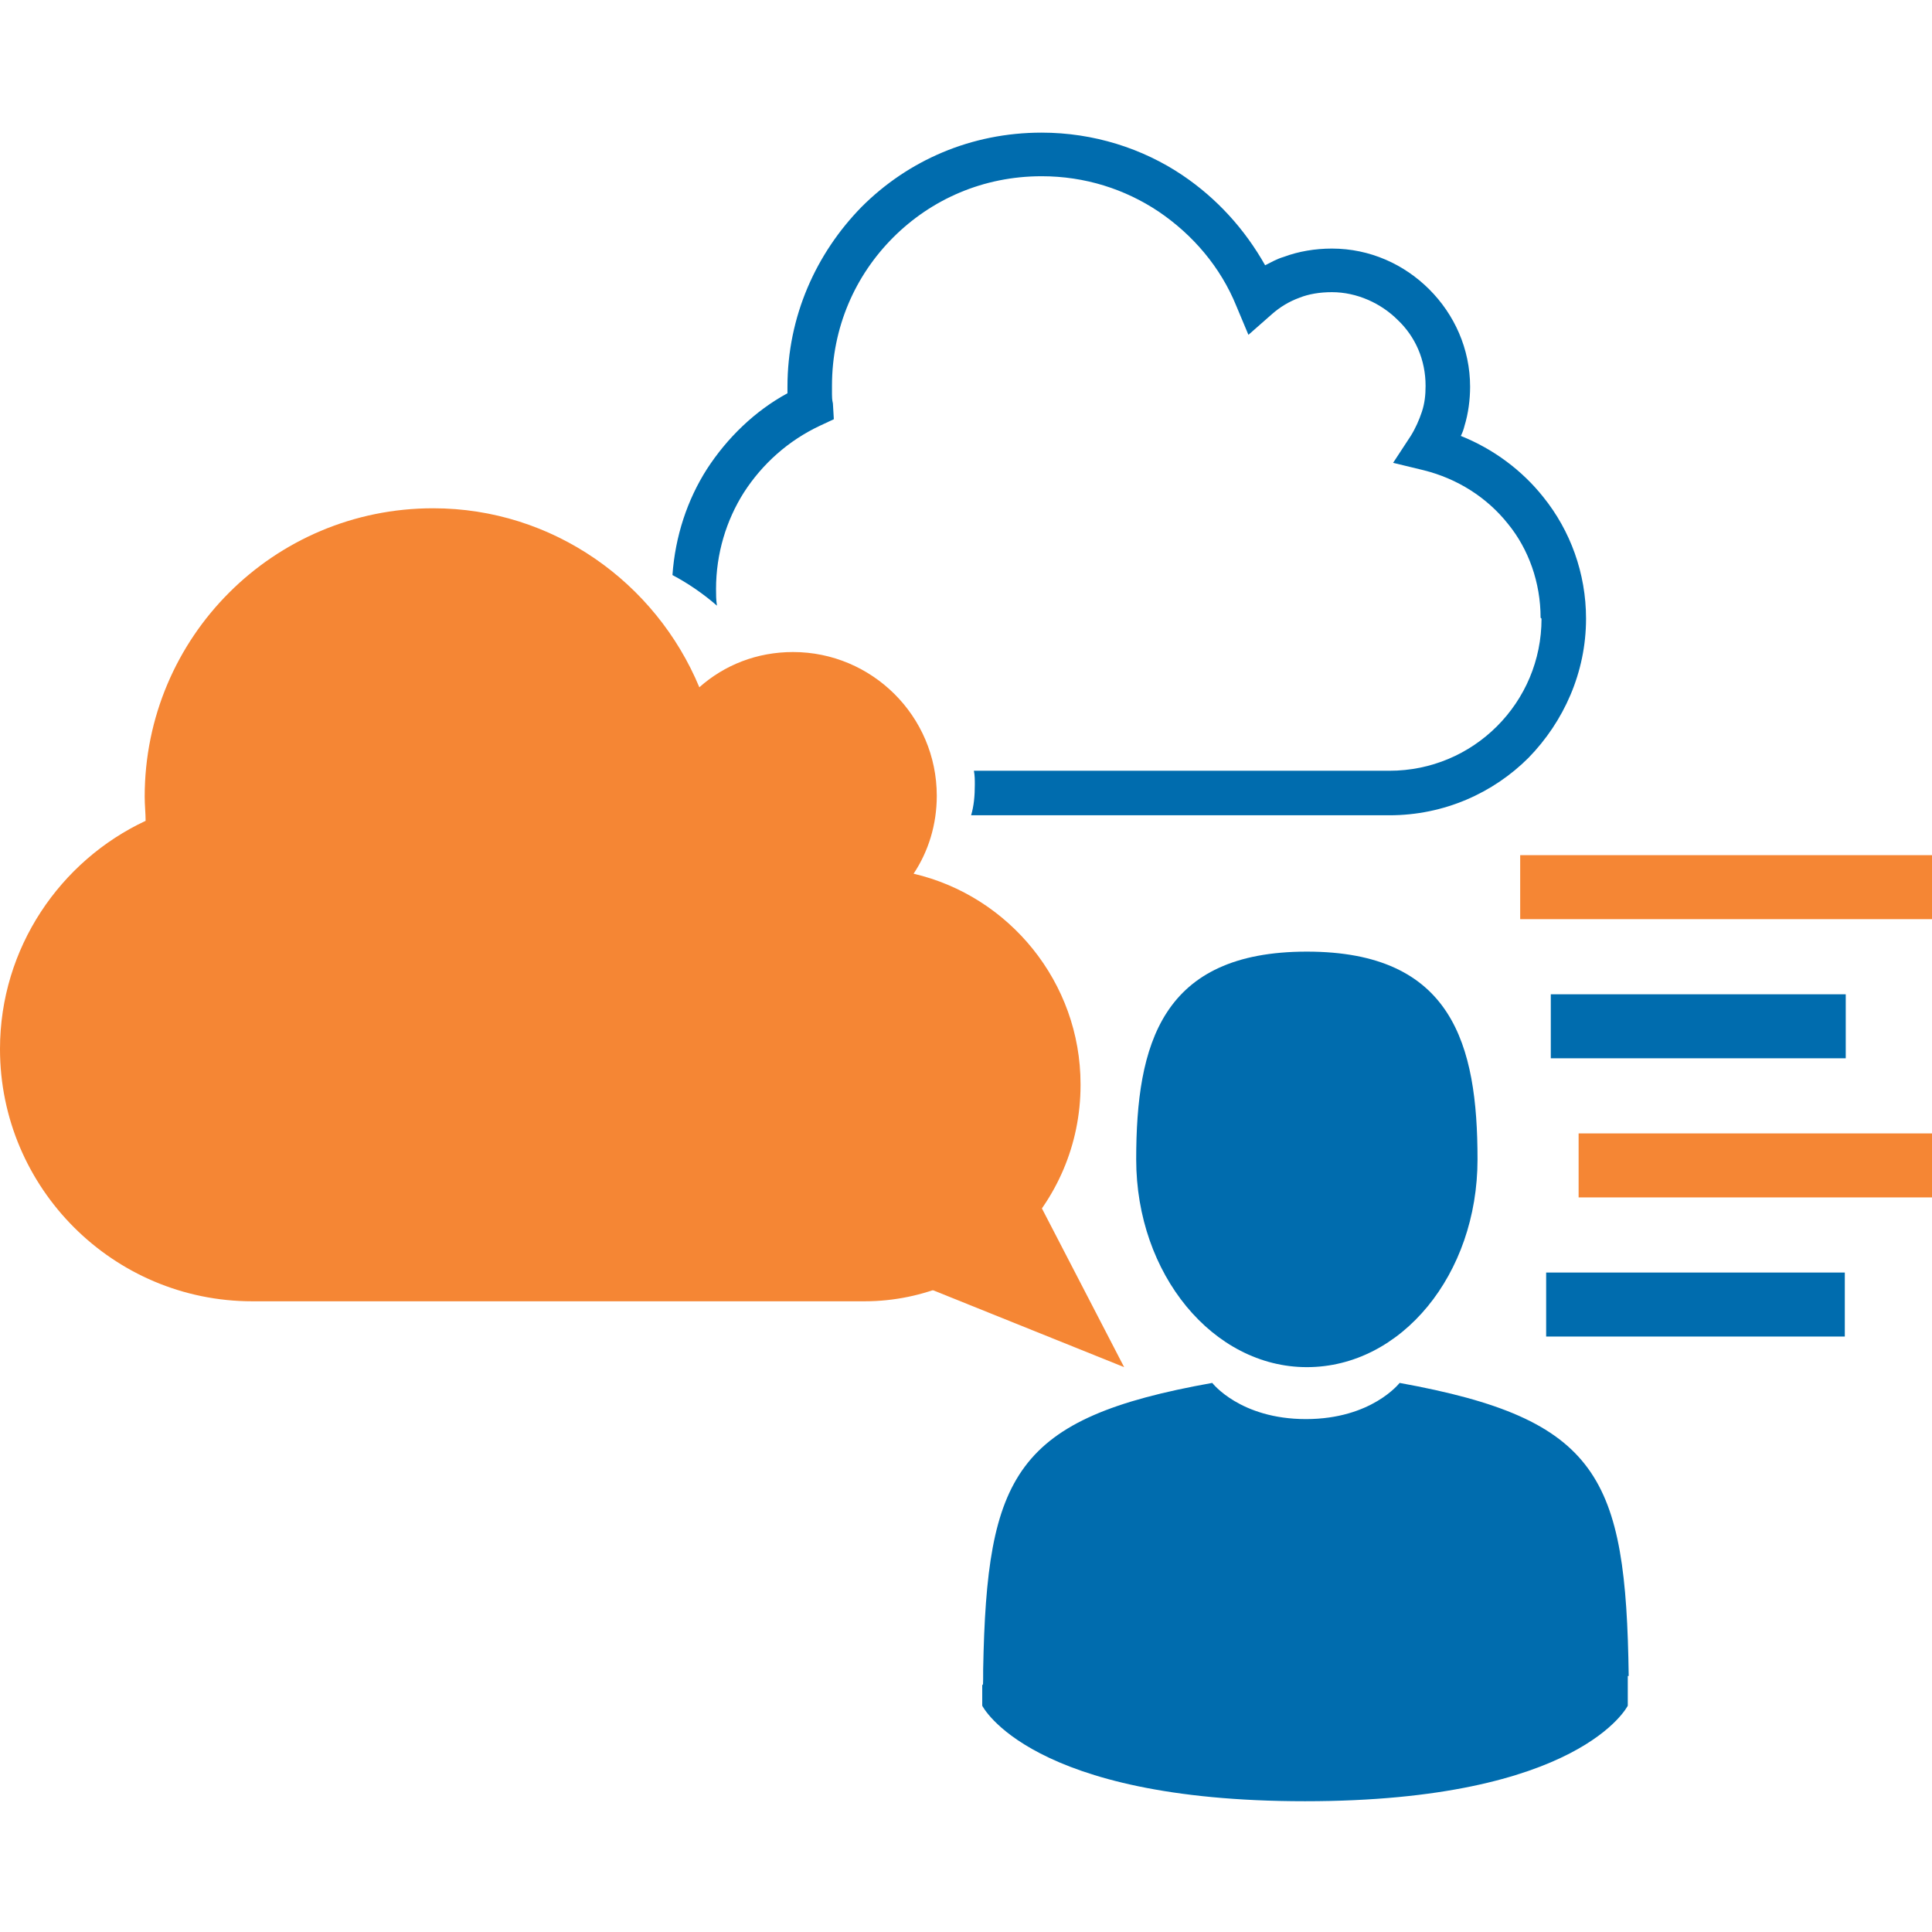
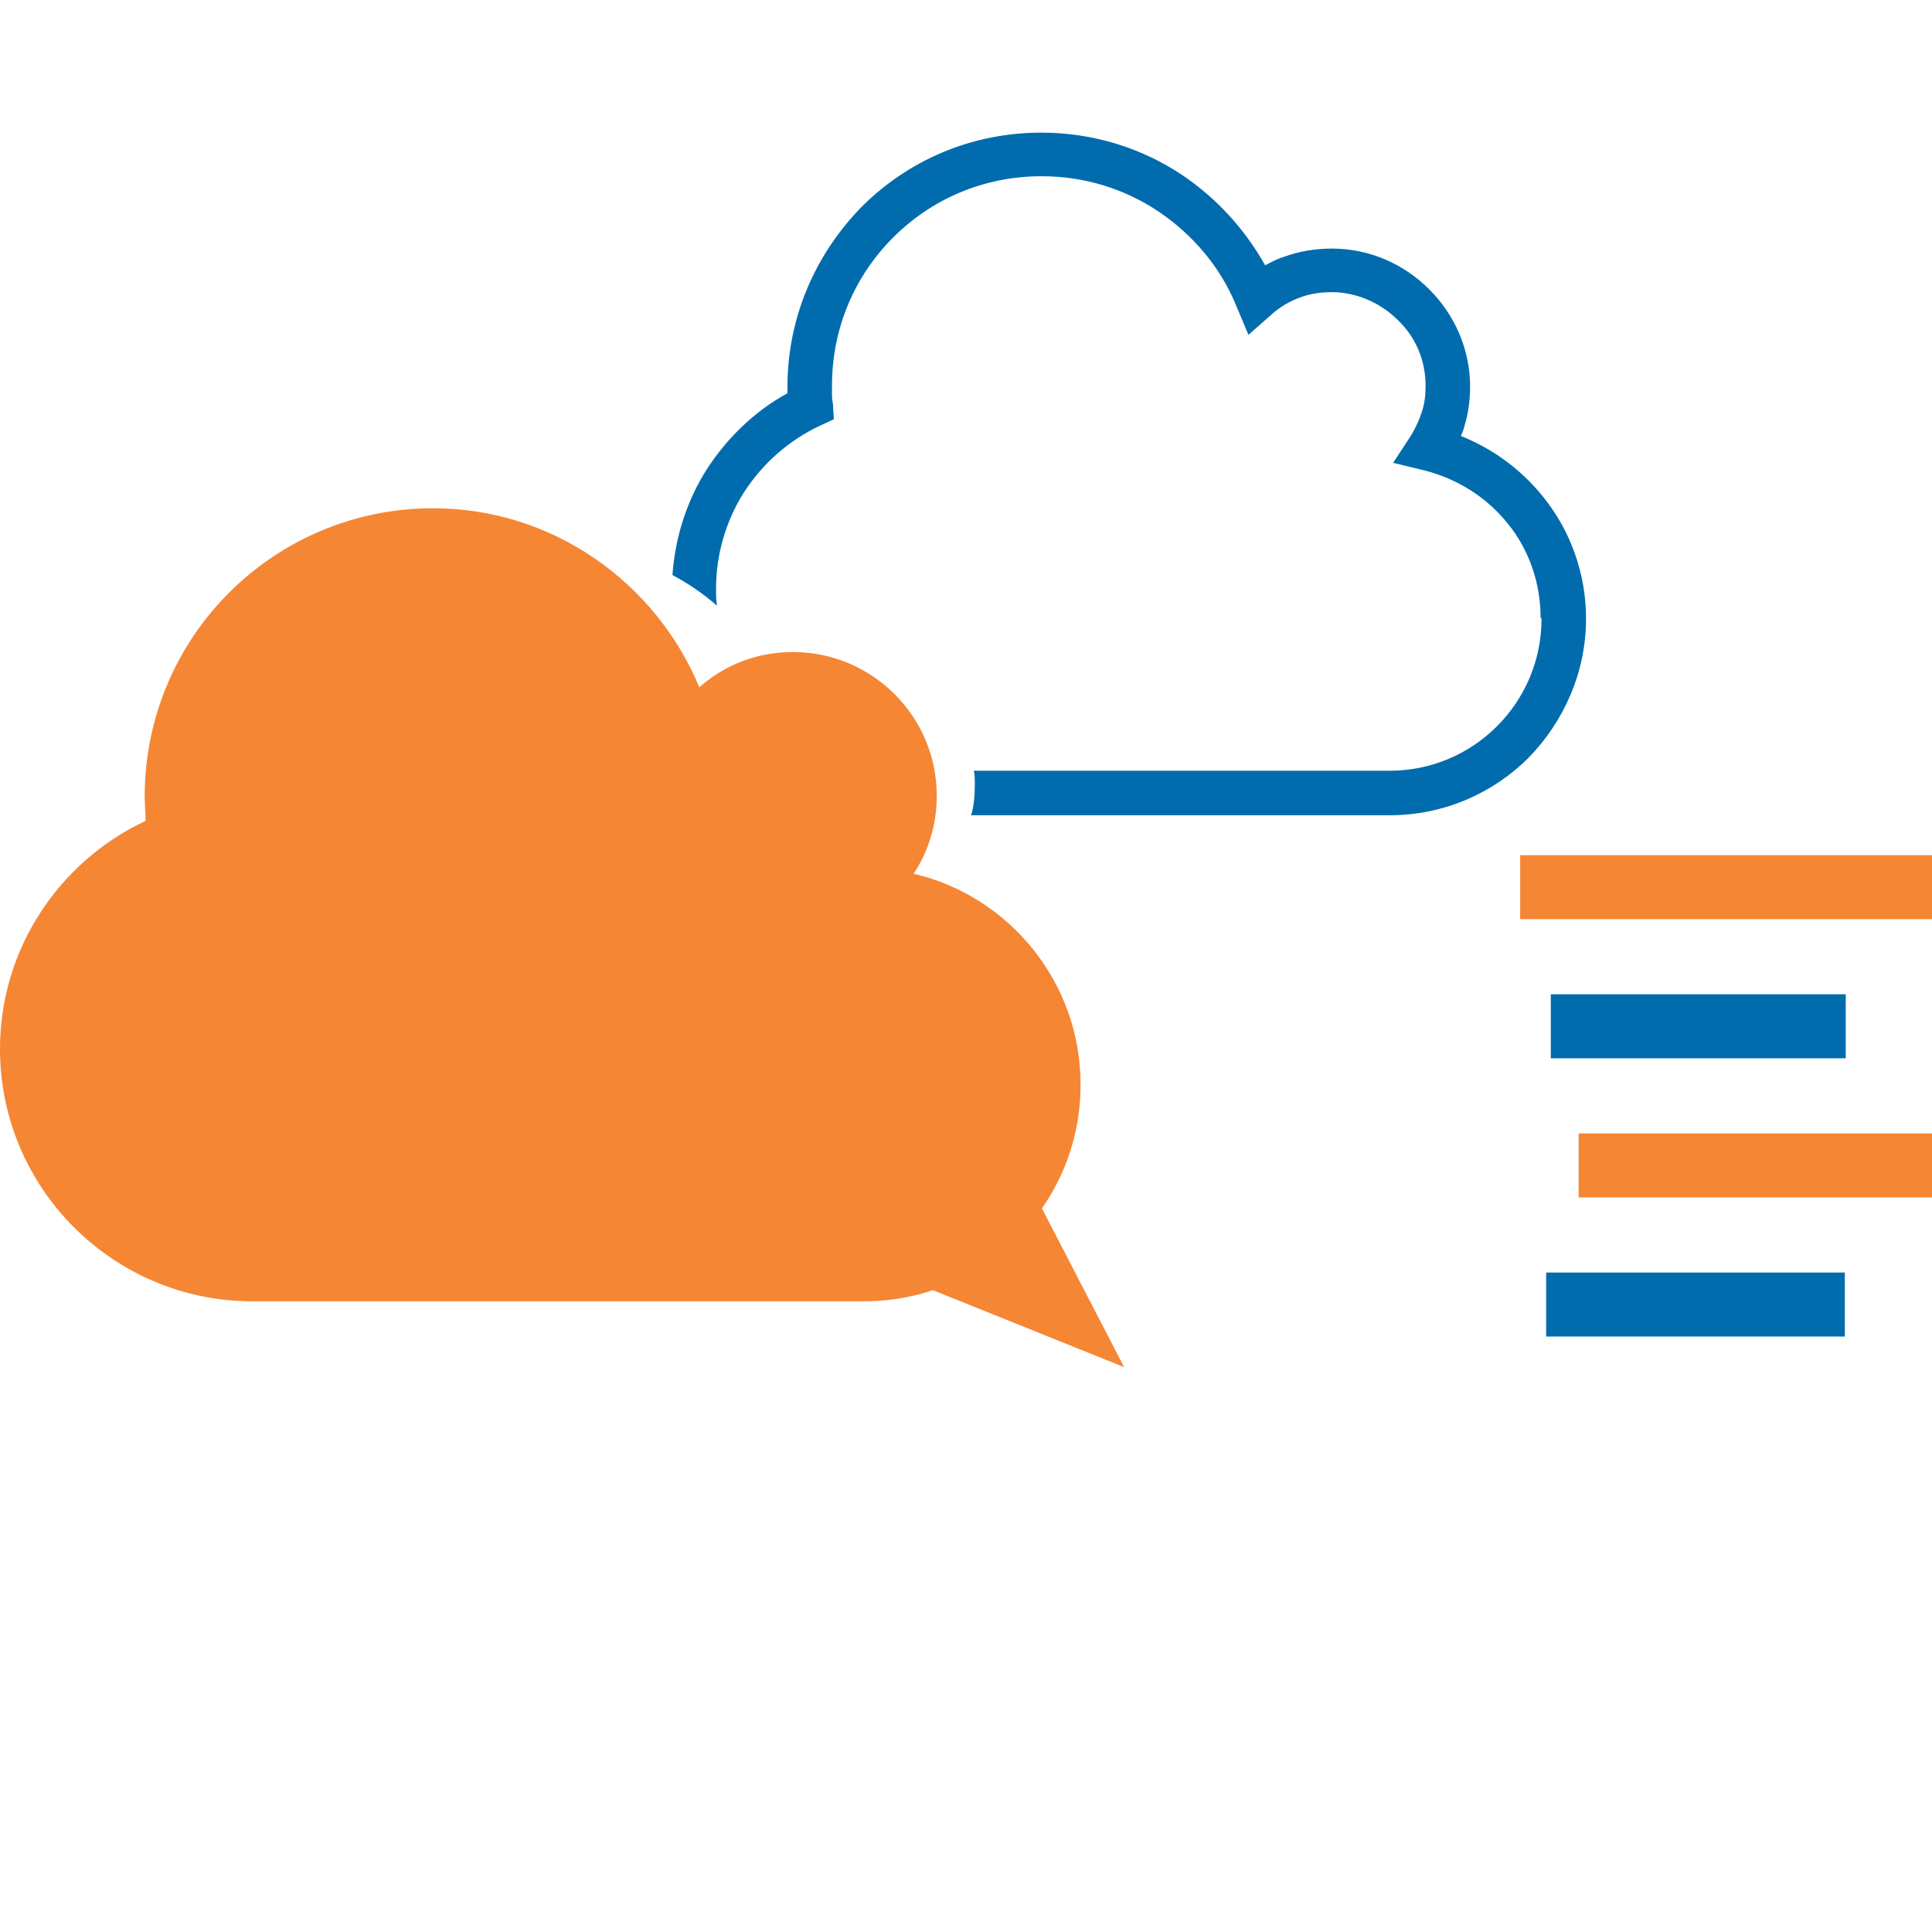
<svg xmlns="http://www.w3.org/2000/svg" xml:space="preserve" width="2.083in" height="2.083in" version="1.0" style="shape-rendering:geometricPrecision; text-rendering:geometricPrecision; image-rendering:optimizeQuality; fill-rule:evenodd; clip-rule:evenodd" viewBox="0 0 2083 2083">
  <defs>
    <style type="text/css">
   
    .fil2 {fill:#373435}
    .fil0 {fill:#F58634}
    .fil1 {fill:#006CAE}
    .fil3 {fill:#006CAE;fill-rule:nonzero}
   
  </style>
  </defs>
  <g id="Layer_x0020_1">
    <g id="_328828720">
      <g>
        <path class="fil0" d="M1165 1169c0,-110 -77,-203 -180,-227 16,-24 25,-53 25,-84 0,-86 -70,-155 -155,-155 -39,0 -74,14 -101,38 -47,-113 -158,-193 -287,-193 -172,0 -311,139 -311,311 0,9 1,18 1,26 -92,43 -157,137 -157,246 0,150 122,272 272,272l660 0c128,0 233,-104 233,-233z" />
        <g>
-           <path class="fil1" d="M1409 1474c102,0 184,-100 184,-224 0,-124 -27,-224 -184,-224 -157,0 -184,100 -184,224 0,124 83,224 184,224z" />
          <path class="fil2" d="M1060 1816c0,-8 0,-2 0,0l0 0z" />
-           <path class="fil2" d="M1757 1822c0,-2 0,-14 0,0l0 0z" />
-           <path class="fil1" d="M1756 1807c-3,-215 -32,-277 -247,-316 0,0 -30,39 -101,39 -71,0 -101,-39 -101,-39 -213,38 -243,99 -247,309 0,17 0,18 -1,16 0,4 0,11 0,23 0,0 51,103 348,103 297,0 348,-103 348,-103 0,-8 0,-13 0,-17 0,1 0,-1 0,-15z" />
+           <path class="fil2" d="M1757 1822c0,-2 0,-14 0,0z" />
        </g>
        <path class="fil0" d="M1097 1252l-213 90 328 132 -115 -222z" />
        <path class="fil3" d="M1661 666c0,-38 -13,-74 -35,-101 -23,-29 -55,-49 -91,-58l-33 -8 19 -29c5,-8 9,-17 12,-26 3,-9 4,-18 4,-28 0,-28 -11,-53 -30,-71l0 0c-18,-18 -44,-30 -71,-30 -13,0 -25,2 -35,6 -11,4 -21,10 -30,18l-25 22 -13 -31c-17,-42 -47,-77 -84,-102 -36,-24 -79,-38 -126,-38 -63,0 -119,25 -160,66 -41,41 -66,97 -66,160 0,4 0,7 0,9 0,2 0,6 1,10l1 17 -15 7c-34,16 -62,41 -82,72 -19,30 -30,66 -30,104 0,6 0,12 1,18 -15,-13 -31,-24 -48,-33 3,-42 16,-81 37,-114 22,-34 52,-63 87,-82 0,-3 0,-5 0,-7 0,-76 31,-144 80,-194 50,-50 118,-80 194,-80 56,0 109,17 152,46 37,25 67,58 89,97 6,-3 13,-7 20,-9 16,-6 34,-9 52,-9 41,0 78,17 105,44l0 0 0 0c27,27 44,64 44,105 0,14 -2,29 -6,42 -1,4 -2,7 -4,11 35,14 66,37 89,66 29,36 46,82 46,131 0,58 -24,111 -62,150 -38,38 -91,62 -150,62l-451 0c3,-10 4,-21 4,-33 0,-5 0,-10 -1,-15l448 0c45,0 86,-18 116,-48 30,-30 48,-71 48,-116z" />
      </g>
      <g>
        <rect class="fil0" x="1639" y="922" width="444" height="69" />
        <rect class="fil1" x="1672" y="1072" width="318" height="69" />
        <rect class="fil0" x="1702" y="1222" width="381" height="69" />
        <rect class="fil1" x="1667" y="1372" width="322" height="69" />
      </g>
    </g>
  </g>
</svg>